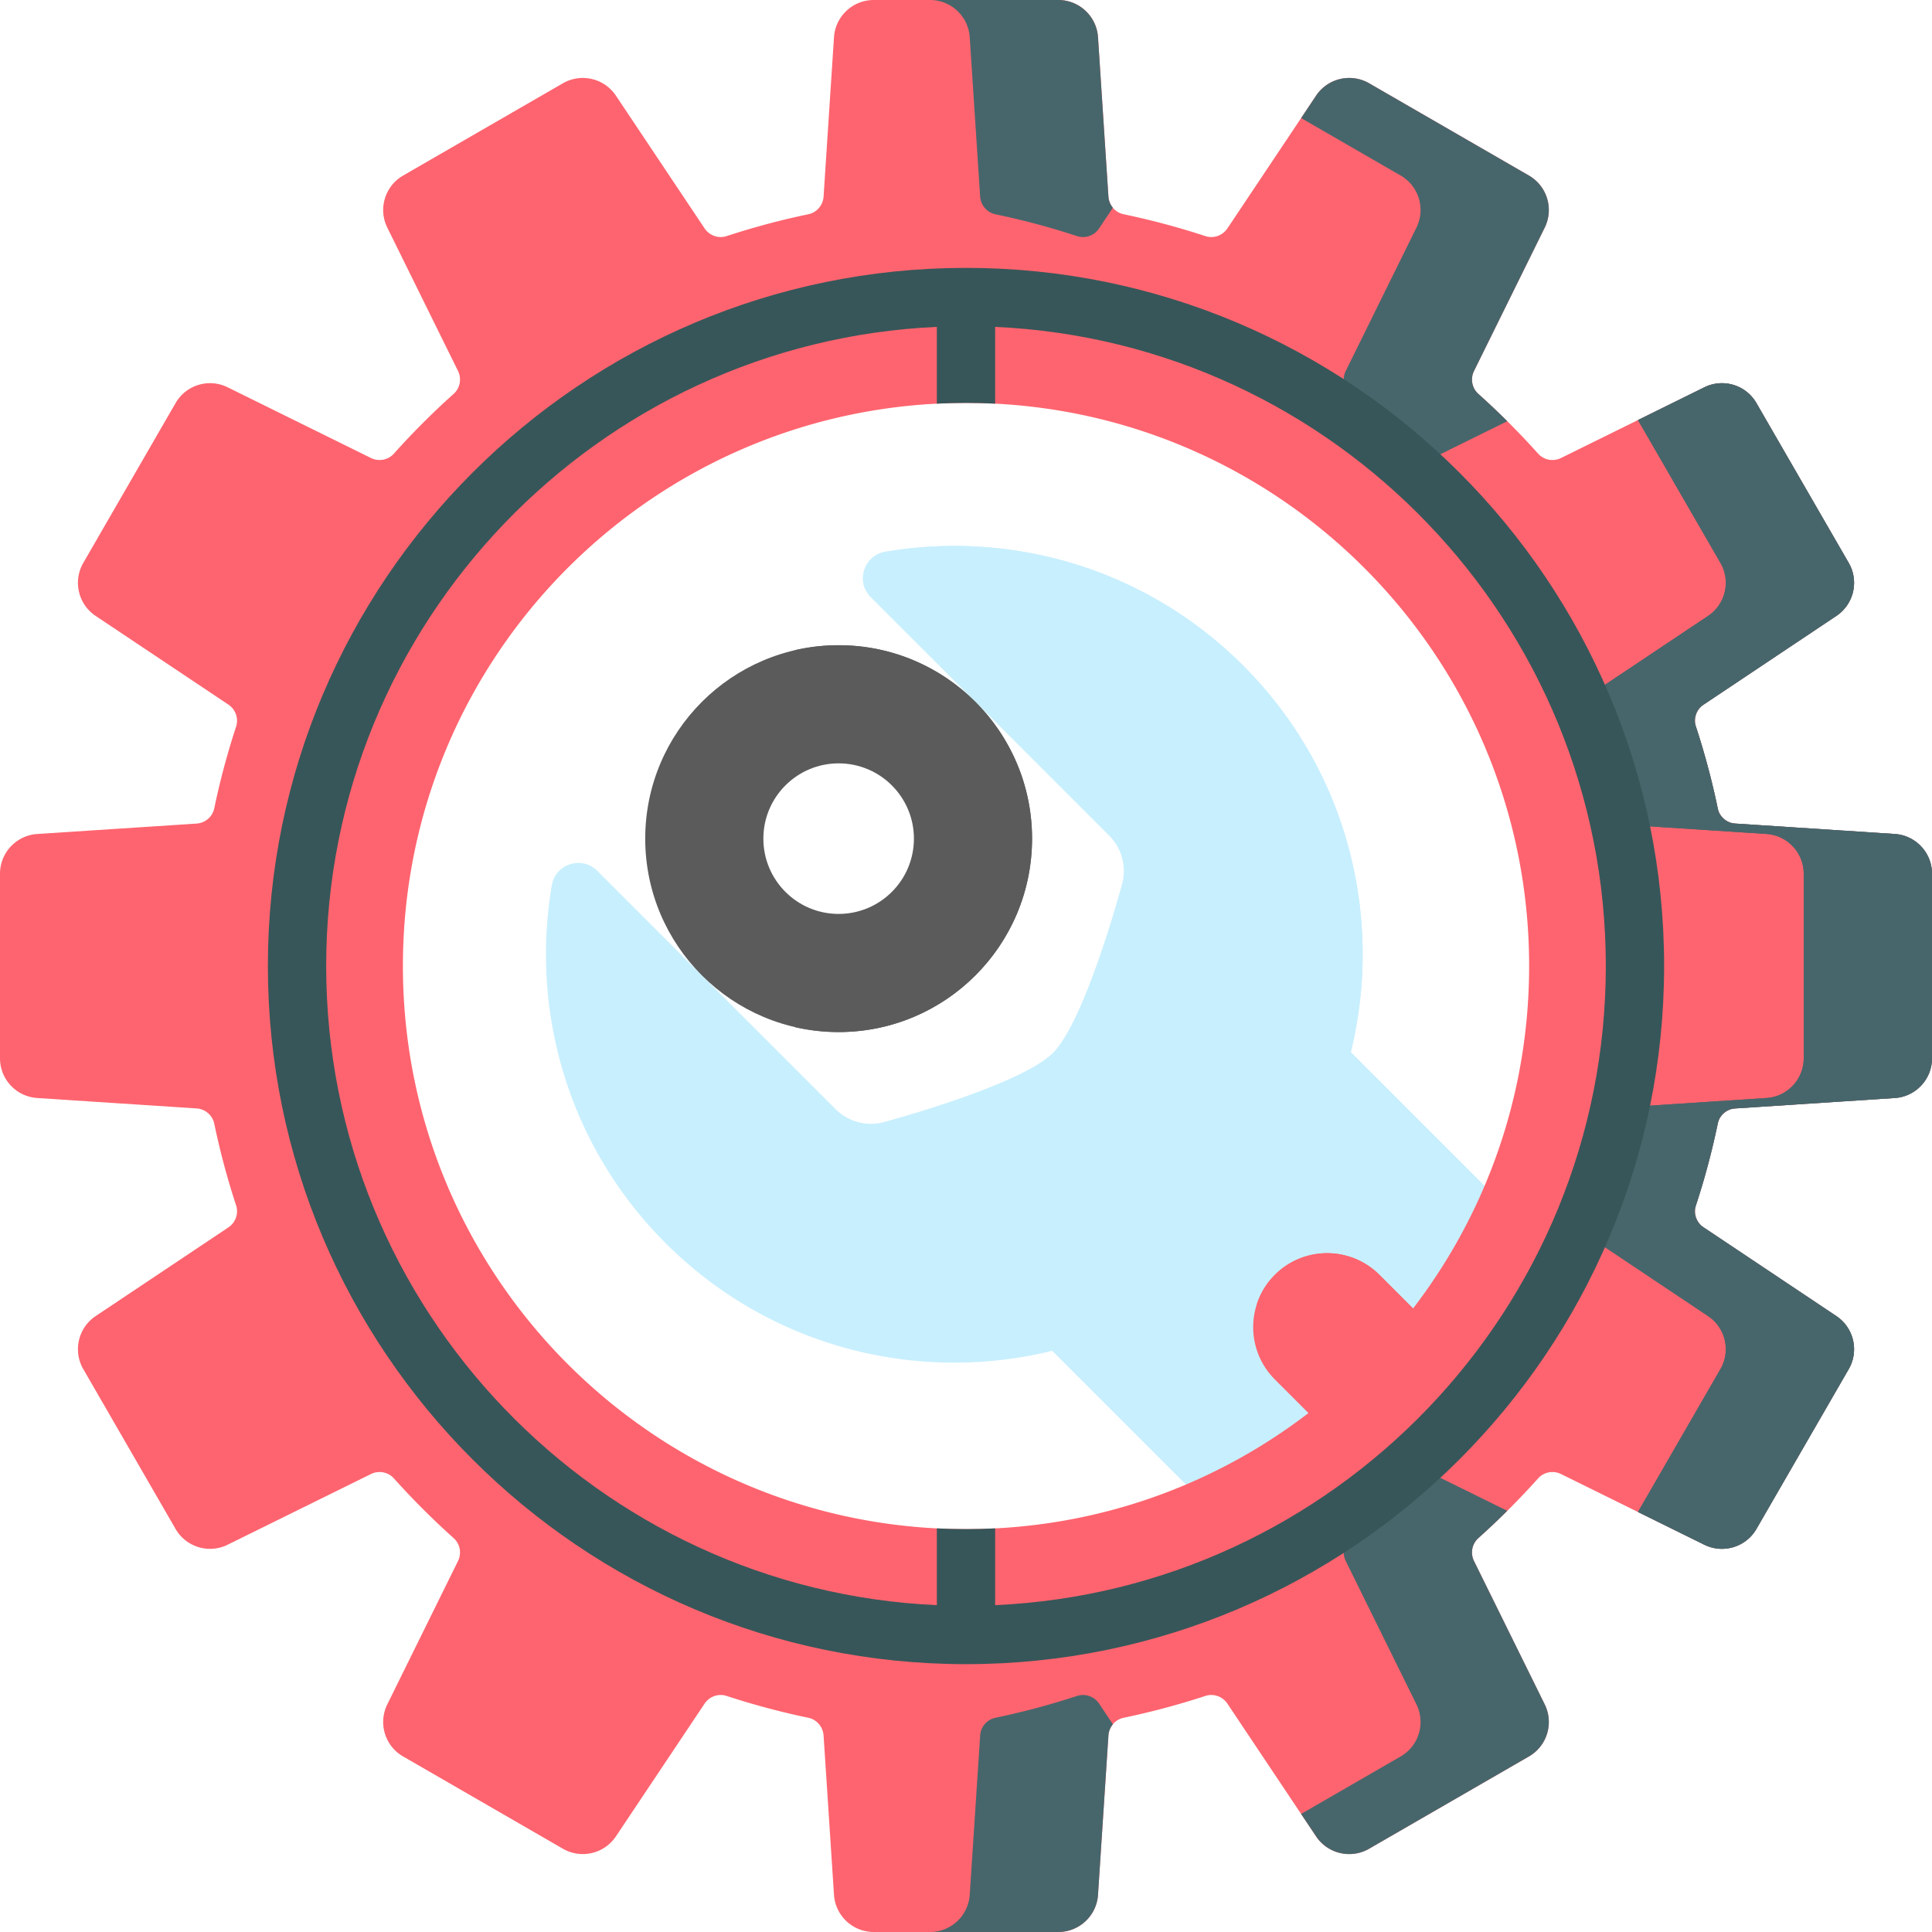
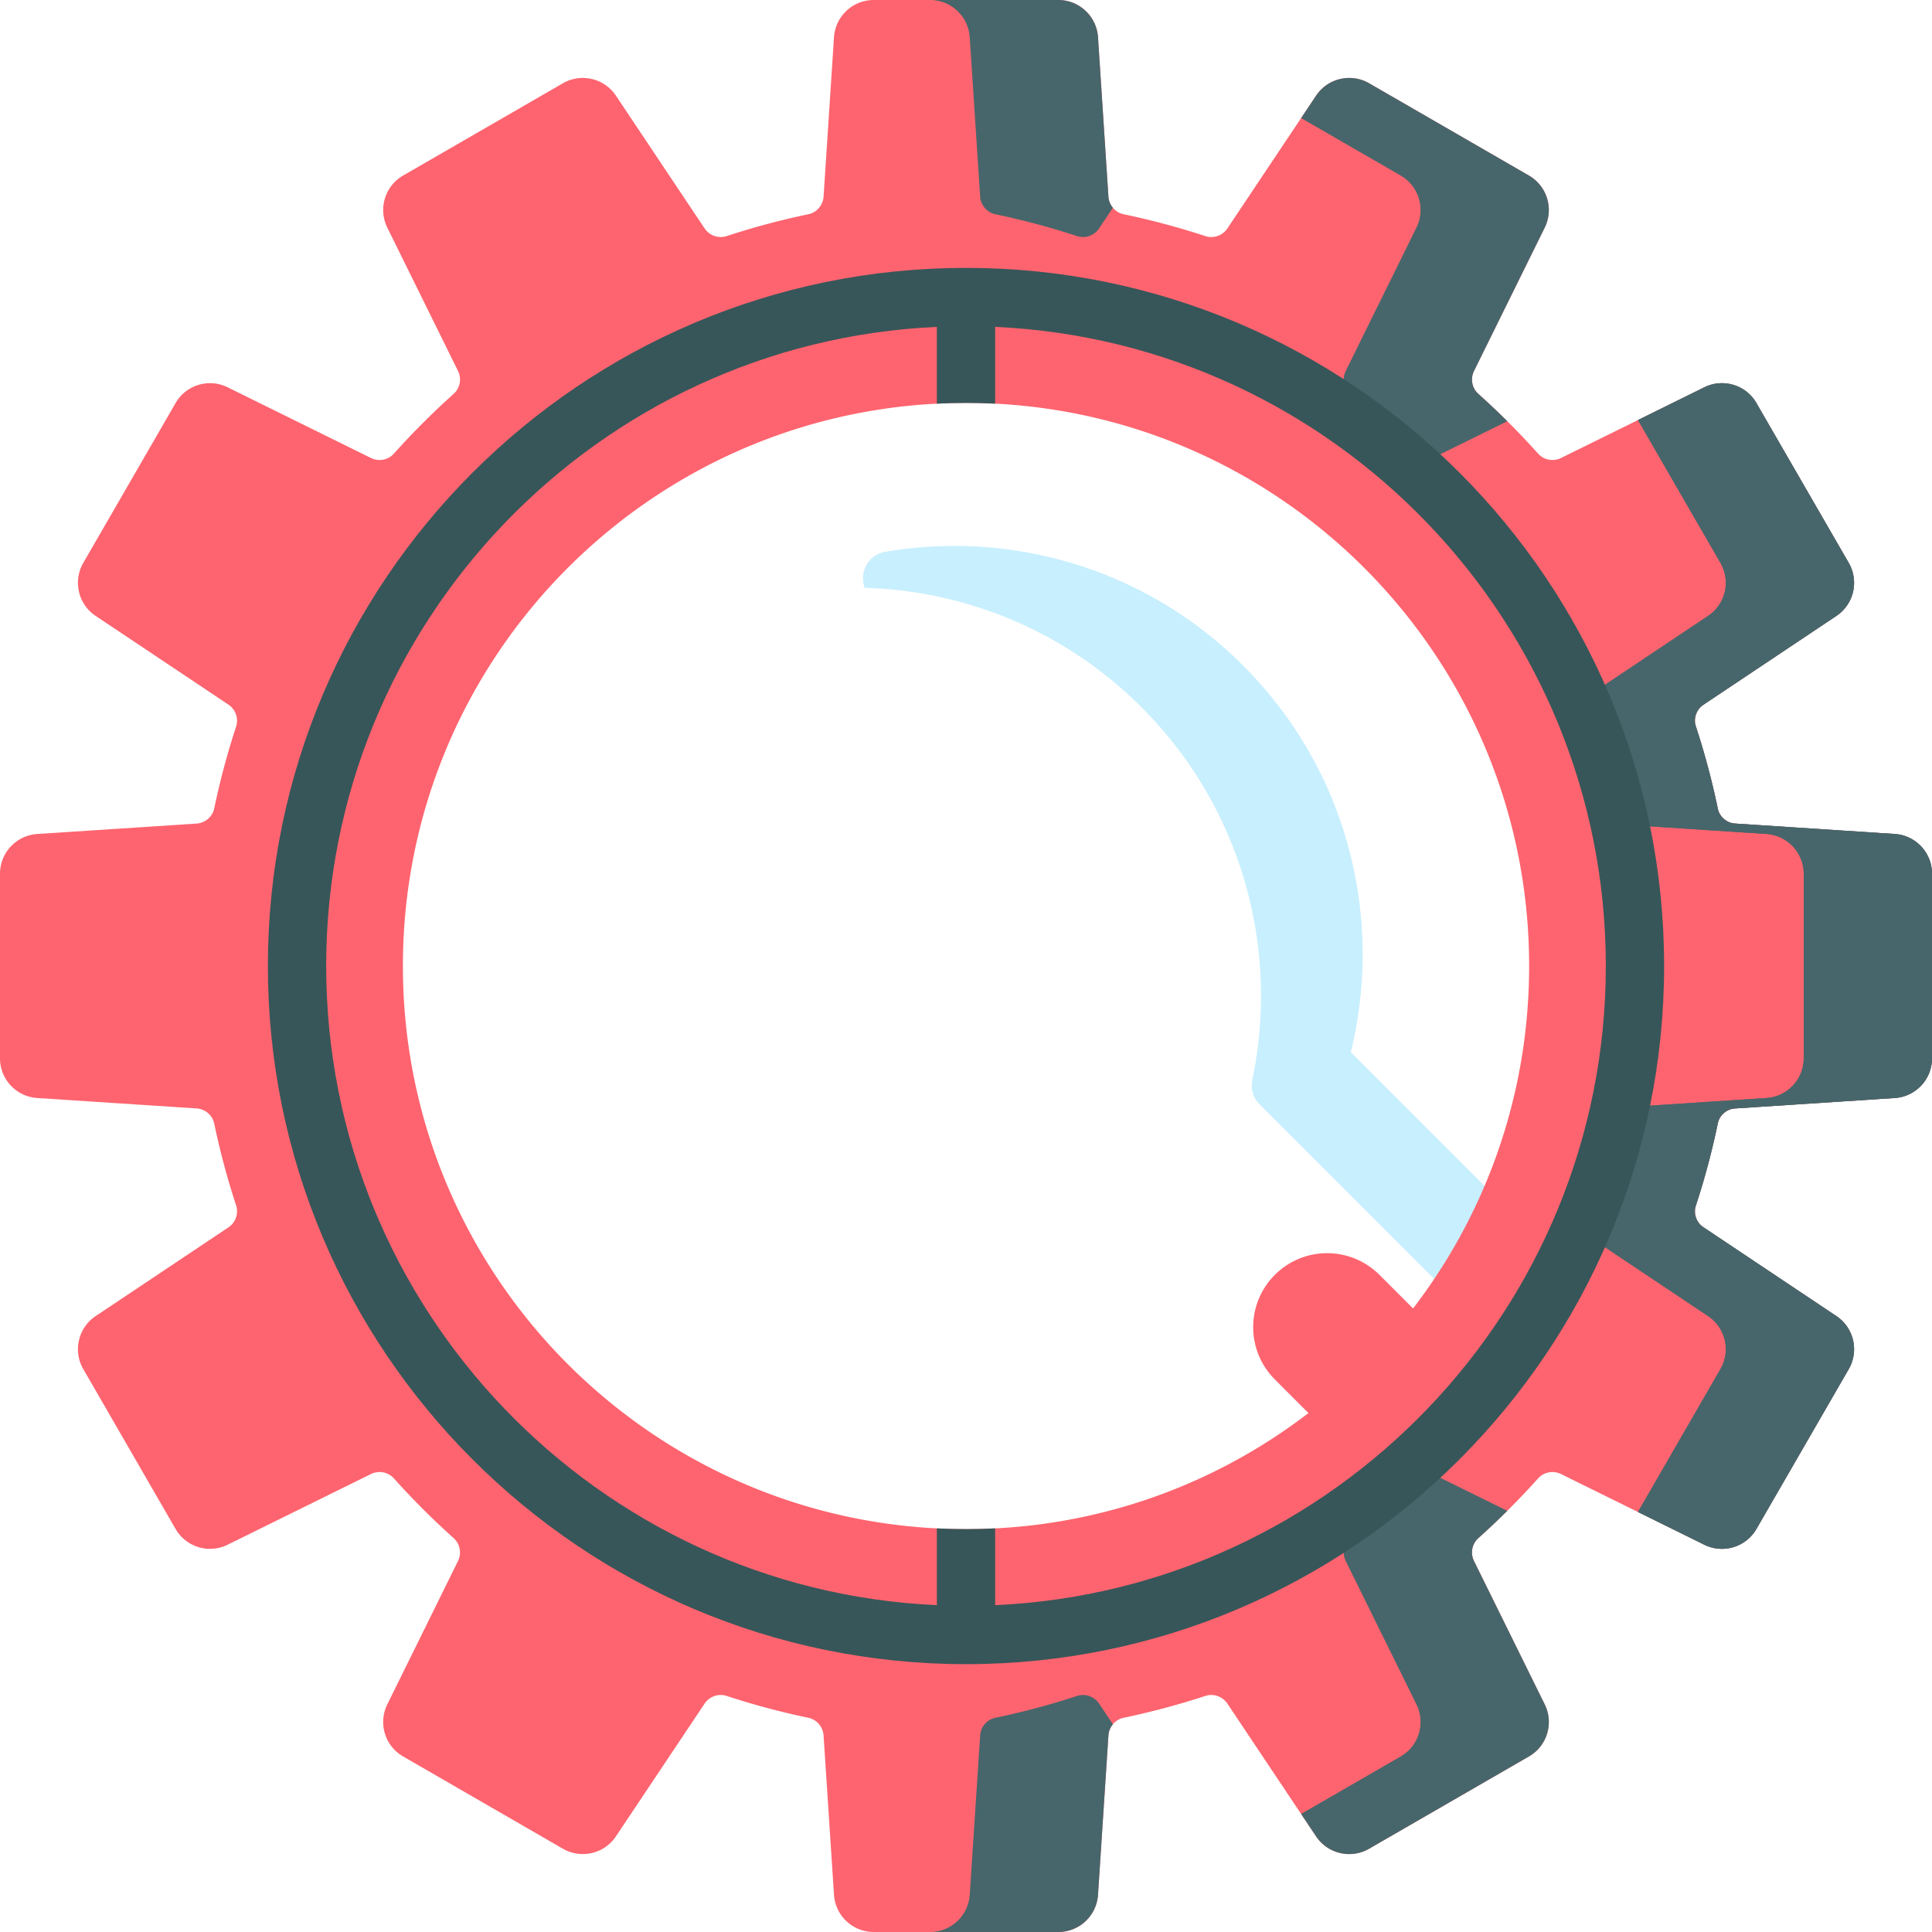
<svg xmlns="http://www.w3.org/2000/svg" version="1.1" width="512" height="512" x="0" y="0" viewBox="0 0 512 512" style="enable-background:new 0 0 512 512" xml:space="preserve" class="">
  <g>
-     <path fill="#C8EFFE" d="M329.437 176.379c-25.802-25.802-61.391-35.851-94.818-30.147-5.696.972-7.921 7.975-3.835 12.061l63.161 63.161a13.226 13.226 0 0 1 3.449 12.694s-9.679 36.216-18.352 44.889c-8.674 8.674-44.893 18.356-44.893 18.356a13.237 13.237 0 0 1-12.694-3.449l-63.161-63.161c-4.086-4.086-11.089-1.862-12.061 3.835-5.703 33.428 4.346 69.017 30.147 94.818 27.783 27.783 66.907 37.28 102.464 28.538l73.781 73.781 79.13-79.13-73.78-73.78c8.742-35.557-.755-74.682-28.538-102.466z" opacity="1" data-original="#cbe5e7" class="" />
    <path fill="#C8EFFE" d="M329.436 176.377c27.783 27.783 37.279 66.91 28.538 102.47l73.781 73.781-18.992 18.992-78.99-78.99a7.037 7.037 0 0 1-1.898-6.426c7.226-34.555-2.551-71.956-29.377-98.782-20.323-20.323-46.726-30.872-73.351-31.642-1.505-3.958.829-8.756 5.473-9.546 33.429-5.706 69.015 4.341 94.816 30.143z" opacity="1" data-original="#a9d3d8" class="" />
    <path fill="#FE646F" d="m406.004 378.284-27.72 27.72-40.438-40.438c-7.655-7.655-7.655-20.065 0-27.72 7.655-7.655 20.065-7.655 27.72 0z" opacity="1" data-original="#688d97" class="" />
-     <path fill="#FE646F" d="m406.007 378.285-12.597 12.59-40.437-40.437a19.546 19.546 0 0 0-13.858-5.74c-2.044 0-4.088.32-6.053.954a19.54 19.54 0 0 1 4.785-7.805 19.546 19.546 0 0 1 13.858-5.74c5.02 0 10.034 1.916 13.858 5.74z" opacity="1" data-original="#557983" class="" />
-     <path fill="#5B5B5B" d="M222.243 170.992c-28.299 0-51.252 22.942-51.252 51.252s22.952 51.262 51.252 51.262c28.309 0 51.262-22.952 51.262-51.262s-22.953-51.252-51.262-51.252zm0 71.206c-11.013 0-19.944-8.932-19.944-19.955 0-11.013 8.932-19.944 19.944-19.944 11.023 0 19.955 8.932 19.955 19.944 0 11.023-8.932 19.955-19.955 19.955z" opacity="1" data-original="#fee265" class="" />
-     <path fill="#5B5B5B" d="M273.505 222.243c0 28.309-22.952 51.262-51.262 51.262-4.059 0-8.005-.474-11.796-1.36 22.623-5.326 39.466-25.651 39.466-49.902s-16.843-44.566-39.466-49.892a51.763 51.763 0 0 1 11.796-1.36c28.309.001 51.262 22.943 51.262 51.252z" opacity="1" data-original="#fdd330" class="" />
    <path fill="#FE646F" d="m502.147 221.017-42.23-2.759c-2.292-.15-4.228-1.795-4.697-4.045a201.3 201.3 0 0 0-5.779-21.648c-.714-2.18.139-4.569 2.046-5.844l35.172-23.496a10.548 10.548 0 0 0 3.27-14.052l-24.454-42.347c-2.775-4.821-8.82-6.646-13.799-4.188l-37.974 18.732c-2.058 1.015-4.553.56-6.084-1.149a204.76 204.76 0 0 0-15.839-15.839c-1.709-1.531-2.164-4.026-1.149-6.084l18.732-37.974c2.469-4.979.633-11.014-4.178-13.799L362.827 22.07c-4.811-2.775-10.961-1.34-14.052 3.281l-23.496 35.172c-1.275 1.908-3.664 2.761-5.845 2.046a201.331 201.331 0 0 0-21.648-5.788c-2.248-.469-3.893-2.404-4.043-4.696l-2.759-42.22c-.37-5.55-4.97-9.865-10.53-9.865h-48.908c-5.56 0-10.16 4.315-10.529 9.864l-2.759 42.22c-.15 2.292-1.795 4.228-4.043 4.696a201.331 201.331 0 0 0-21.648 5.788c-2.181.715-4.57-.138-5.845-2.046L163.226 25.35a10.562 10.562 0 0 0-14.052-3.281l-42.347 24.454c-4.821 2.785-6.646 8.82-4.188 13.799l18.732 37.974c1.015 2.058.56 4.553-1.149 6.084a204.76 204.76 0 0 0-15.839 15.839c-1.531 1.709-4.026 2.164-6.084 1.149l-37.974-18.732c-4.979-2.458-11.024-.633-13.799 4.188L22.07 149.173c-2.775 4.821-1.35 10.961 3.281 14.052l35.172 23.496c1.908 1.275 2.761 3.664 2.046 5.845a201.331 201.331 0 0 0-5.788 21.648c-.469 2.248-2.404 3.893-4.696 4.043l-42.22 2.759c-5.55.37-9.865 4.97-9.865 10.53v48.909c0 5.56 4.315 10.17 9.864 10.529l42.22 2.759c2.292.15 4.228 1.795 4.696 4.043a200.943 200.943 0 0 0 5.789 21.647c.715 2.181-.137 4.57-2.046 5.845l-35.172 23.496c-4.631 3.091-6.056 9.242-3.281 14.052l24.454 42.357c2.775 4.811 8.82 6.646 13.799 4.188L98.3 390.64c2.057-1.015 4.551-.56 6.082 1.147a205.532 205.532 0 0 0 15.838 15.831c1.709 1.531 2.164 4.026 1.149 6.084l-18.732 37.975c-2.458 4.99-.633 11.024 4.188 13.799l42.347 24.454a10.55 10.55 0 0 0 14.052-3.271l23.496-35.172c1.275-1.908 3.663-2.761 5.844-2.046a202.488 202.488 0 0 0 21.651 5.786c2.247.47 3.891 2.405 4.041 4.696l2.76 42.223A10.548 10.548 0 0 0 231.545 512h48.908c5.56 0 10.16-4.304 10.529-9.854l2.76-42.223c.15-2.291 1.794-4.226 4.041-4.696a202.787 202.787 0 0 0 21.651-5.786c2.18-.714 4.569.138 5.844 2.046l23.496 35.172c3.091 4.621 9.242 6.056 14.052 3.271l42.357-24.454a10.533 10.533 0 0 0 4.178-13.799l-18.731-37.974c-1.015-2.058-.56-4.553 1.149-6.084a205.532 205.532 0 0 0 15.838-15.831c1.531-1.707 4.025-2.162 6.082-1.147l37.977 18.732c4.979 2.458 11.024.623 13.799-4.188l24.454-42.357c2.785-4.811 1.35-10.961-3.27-14.052l-35.172-23.496c-1.908-1.275-2.761-3.663-2.046-5.844a200.908 200.908 0 0 0 5.779-21.647c.468-2.249 2.404-3.895 4.697-4.045l42.23-2.759c5.539-.359 9.853-4.969 9.853-10.529v-48.909a10.555 10.555 0 0 0-9.853-10.53zM256 405.237c-82.418 0-149.226-66.819-149.226-149.237S173.582 106.774 256 106.774 405.237 173.582 405.237 256 338.418 405.237 256 405.237z" opacity="1" data-original="#557983" class="" />
    <path fill="#47666B" d="m502.151 221.015-42.237-2.761c-2.287-.144-4.224-1.793-4.698-4.038a199.706 199.706 0 0 0-5.779-21.654c-.711-2.174.144-4.564 2.05-5.841l35.17-23.498a10.55 10.55 0 0 0 3.276-14.052l-24.456-42.341c-2.771-4.821-8.818-6.645-13.805-4.193l-17.595 8.684 21.861 37.849a10.55 10.55 0 0 1-3.276 14.052l-35.17 23.498c-1.906 1.277-2.761 3.668-2.05 5.841a199.768 199.768 0 0 1 5.779 21.654c.474 2.246 2.411 3.894 4.698 4.038l42.237 2.761c5.532.371 9.849 4.976 9.849 10.528v48.913c0 5.553-4.316 10.168-9.849 10.528l-42.237 2.761c-2.287.144-4.224 1.793-4.698 4.038a199.706 199.706 0 0 1-5.779 21.654c-.711 2.174.144 4.564 2.05 5.841l35.17 23.499c4.626 3.091 6.057 9.241 3.276 14.052l-21.861 37.859 17.595 8.684c4.986 2.452 11.033.618 13.805-4.193l24.456-42.351c2.781-4.811 1.349-10.961-3.276-14.052l-35.17-23.499c-1.906-1.277-2.761-3.667-2.05-5.841a199.768 199.768 0 0 0 5.779-21.654c.474-2.246 2.411-3.894 4.698-4.038l42.237-2.761c5.532-.361 9.849-4.976 9.849-10.528v-48.913c0-5.55-4.316-10.155-9.849-10.526zm-96.97-174.492L362.83 22.066c-4.811-2.771-10.961-1.339-14.052 3.286l-3.966 5.944 26.373 15.226c4.811 2.782 6.645 8.818 4.182 13.805L356.638 98.3c-1.02 2.06-.567 4.553 1.144 6.078a205.244 205.244 0 0 1 15.844 15.844c1.525 1.71 4.018 2.163 6.078 1.144l19.749-9.735a202.807 202.807 0 0 0-7.675-7.252c-1.71-1.525-2.163-4.018-1.144-6.078l18.729-37.972a10.552 10.552 0 0 0-4.182-13.806zM390.634 413.7c-1.02-2.06-.567-4.553 1.144-6.078a202.28 202.28 0 0 0 7.664-7.242l-19.738-9.735c-2.06-1.02-4.554-.567-6.078 1.144a206.906 206.906 0 0 1-15.844 15.834c-1.71 1.525-2.163 4.018-1.144 6.078l18.729 37.972c2.462 4.996.628 11.033-4.182 13.804l-26.383 15.236 3.977 5.944c3.091 4.626 9.241 6.058 14.052 3.276l42.351-24.457c4.811-2.771 6.645-8.808 4.182-13.804zm-105.191 35.737a200.485 200.485 0 0 1-21.654 5.79 5.118 5.118 0 0 0-4.038 4.697l-2.761 42.227A10.554 10.554 0 0 1 246.462 512h33.996a10.552 10.552 0 0 0 10.528-9.849l2.761-42.227a5.092 5.092 0 0 1 1.185-2.967l-3.647-5.47c-1.279-1.906-3.669-2.761-5.842-2.05zm5.542-439.578C290.614 4.316 286.009 0 280.456 0H246.46c5.553 0 10.158 4.316 10.528 9.859l2.761 42.227c.144 2.287 1.793 4.224 4.038 4.698a200.361 200.361 0 0 1 21.654 5.79c2.174.711 4.564-.144 5.841-2.05l3.647-5.47a5.096 5.096 0 0 1-1.185-2.967z" opacity="1" data-original="#47666b" class="" />
    <path fill="#47666B" d="m502.151 221.015-46.183-3.018a200.362 200.362 0 0 0-7.767-29.082l38.456-25.693a10.549 10.549 0 0 0 3.276-14.052l-24.456-42.34c-2.771-4.821-8.818-6.645-13.805-4.193l-17.596 8.684 21.861 37.849a10.55 10.55 0 0 1-3.276 14.052l-35.173 23.499c-1.908 1.275-2.761 3.664-2.046 5.845a200.347 200.347 0 0 1 5.78 21.643c.468 2.249 2.404 3.895 4.697 4.045l42.237 2.76c5.532.371 9.849 4.976 9.849 10.528v48.913c0 5.553-4.316 10.168-9.849 10.529l-42.236 2.76c-2.293.15-4.229 1.796-4.697 4.046a199.809 199.809 0 0 1-5.78 21.643c-.716 2.181.137 4.57 2.046 5.846l35.173 23.499c4.626 3.091 6.058 9.241 3.276 14.052l-21.861 37.859 17.596 8.684c4.986 2.452 11.033.618 13.805-4.193l24.456-42.351c2.781-4.811 1.35-10.961-3.276-14.052l-38.456-25.693a199.893 199.893 0 0 0 7.767-29.082l46.183-3.018c5.532-.361 9.849-4.976 9.849-10.529v-48.913c-.001-5.551-4.317-10.156-9.85-10.527z" opacity="1" data-original="#47666b" class="" />
    <path fill="#375659" d="M256 70.99C153.981 70.99 70.99 153.991 70.99 256c0 102.019 82.991 185.021 185.01 185.021S441.01 358.019 441.01 256c0-102.009-82.991-185.01-185.01-185.01zm7.726 354.392v-20.346c-2.555.134-5.13.196-7.726.196s-5.172-.062-7.726-.196v20.346C158.349 421.334 86.442 346.913 86.442 256c0-90.903 71.907-165.323 161.831-169.372v20.346c2.555-.134 5.13-.196 7.726-.196s5.172.062 7.726.196V86.628C353.651 90.677 425.558 165.097 425.558 256c0 90.913-71.907 165.334-161.832 169.382z" opacity="1" data-original="#375659" class="" />
  </g>
</svg>